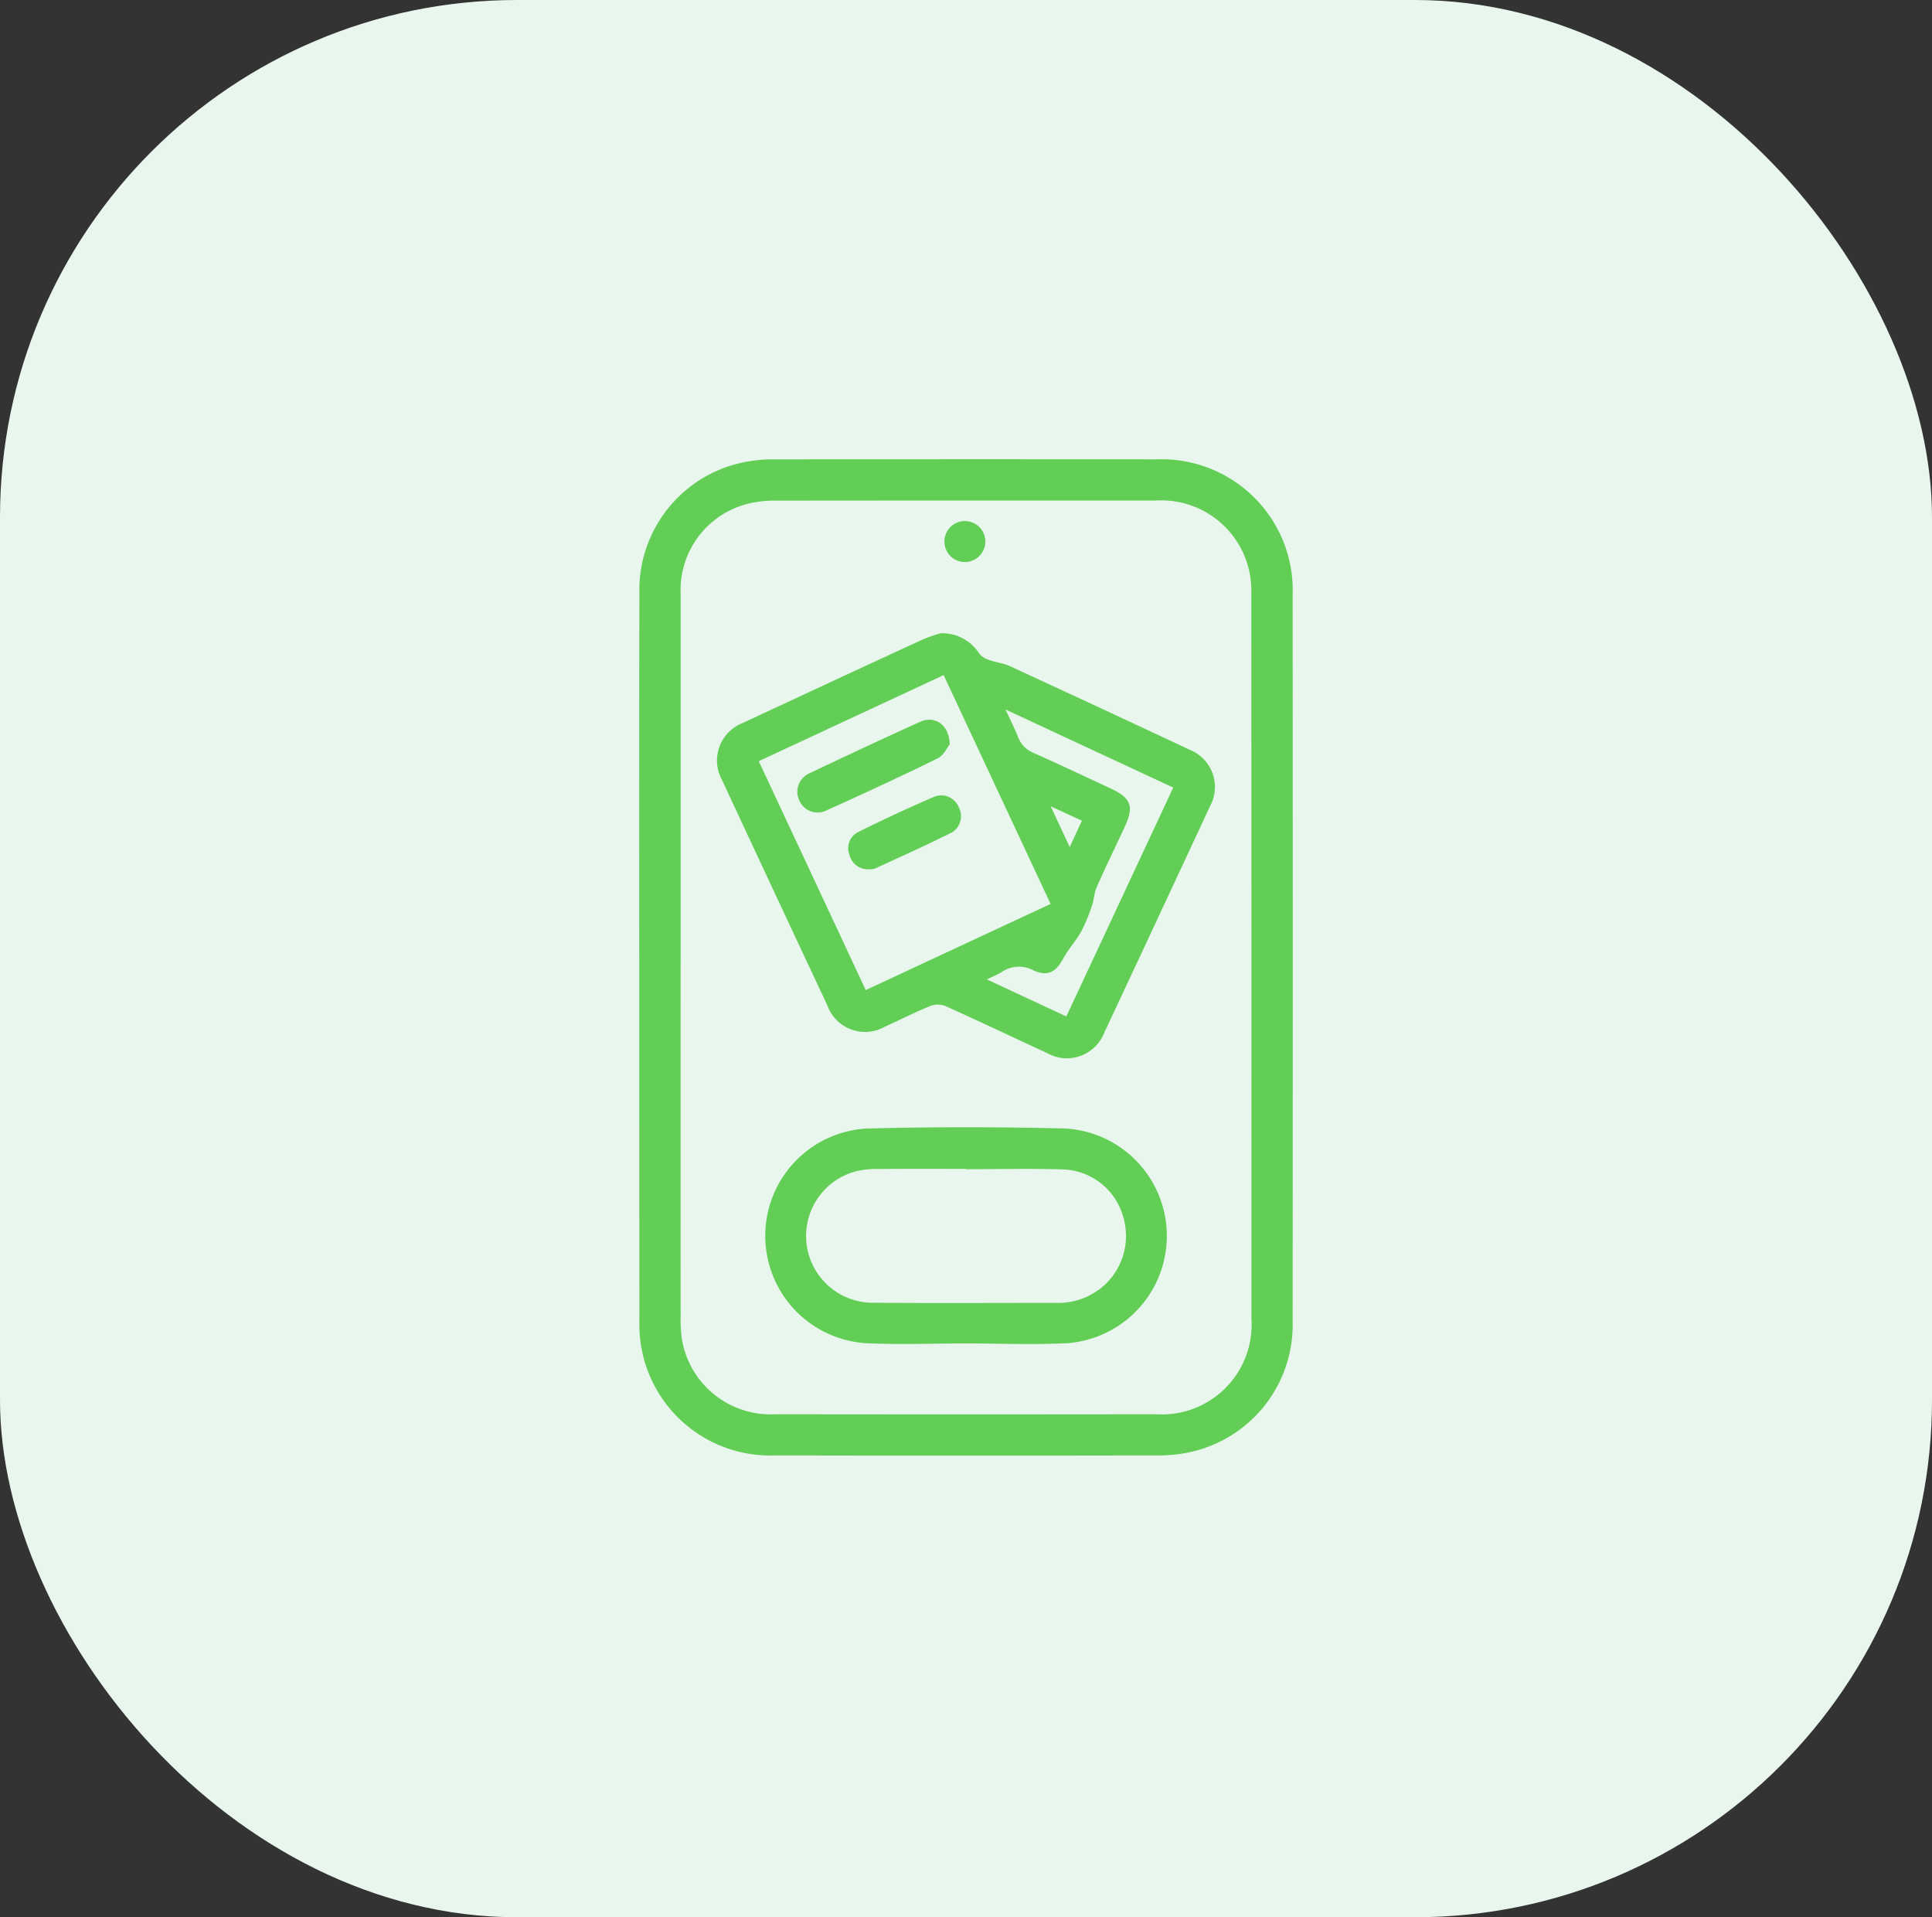
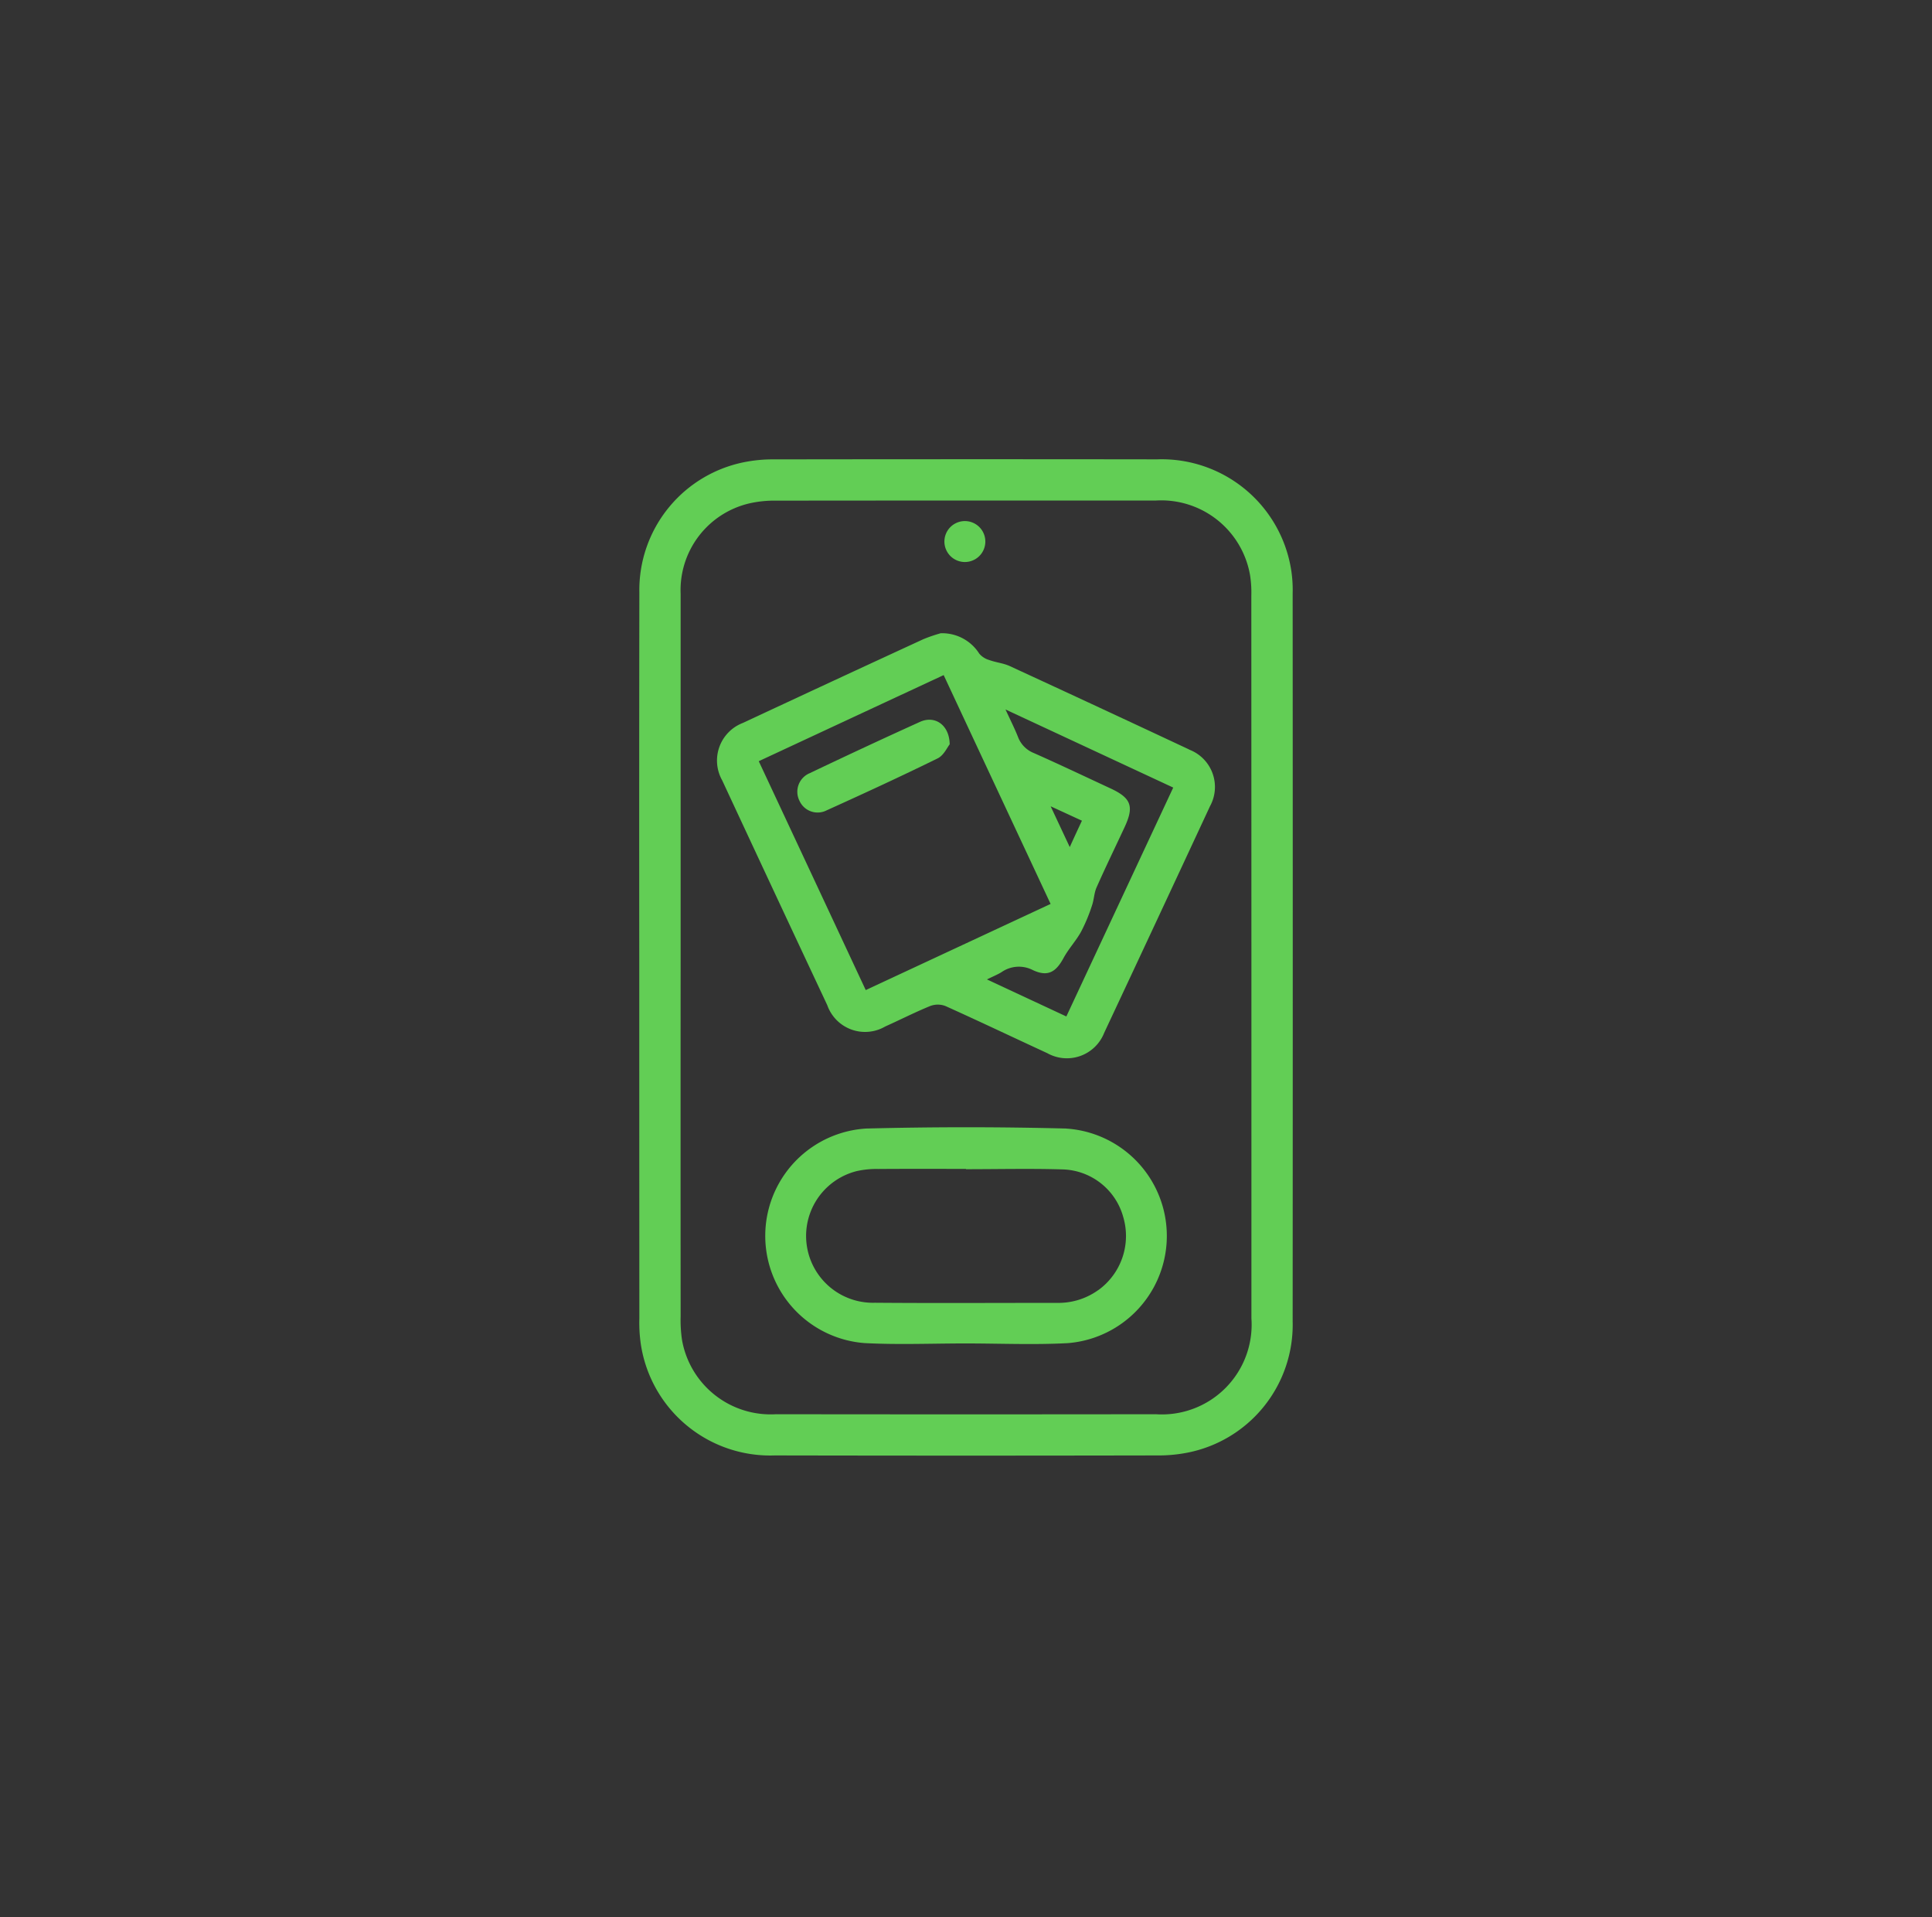
<svg xmlns="http://www.w3.org/2000/svg" width="127" height="126" viewBox="0 0 127 126">
  <rect x="0" y="0" width="127" height="126" fill="#333333" stroke="none" />
  <defs>
    <clipPath id="clip-path">
      <rect id="Rectangle_419" data-name="Rectangle 419" width="42.956" height="65.48" fill="#62ce55" />
    </clipPath>
  </defs>
  <g id="Group_5379" data-name="Group 5379" transform="translate(-149 -1446)">
-     <rect id="Rectangle_16" data-name="Rectangle 16" width="127" height="126" rx="34" transform="translate(149 1446)" fill="#e9f6ee" />
    <g id="Group_5332" data-name="Group 5332" transform="translate(185 1467)">
      <g id="Group_5331" data-name="Group 5331" transform="translate(6.022 9.179)" clip-path="url(#clip-path)">
        <path id="Path_1866" data-name="Path 1866" d="M42.951,8.819A8.494,8.494,0,0,0,42.872,7.4,8.618,8.618,0,0,0,34.038.008Q21.477-.009,8.913.01A9.592,9.592,0,0,0,7.092.157a8.57,8.57,0,0,0-7.086,8.6Q-.011,20.747,0,32.74,0,44.6.006,56.455A9.868,9.868,0,0,0,.1,58.141,8.6,8.6,0,0,0,8.916,65.47q12.565.025,25.124,0a9.811,9.811,0,0,0,1.822-.15,8.568,8.568,0,0,0,7.089-8.665q.013-23.918,0-47.837M33.97,62.762q-12.493.017-24.98,0A5.914,5.914,0,0,1,2.81,57.879a8.833,8.833,0,0,1-.09-1.548q-.008-11.785,0-23.574,0-11.955,0-23.913A5.849,5.849,0,0,1,7.337,2.88a7.461,7.461,0,0,1,1.683-.158q12.455-.013,24.912-.006A5.925,5.925,0,0,1,40.152,7.63a7.4,7.4,0,0,1,.082,1.347q.008,23.745.006,47.486a5.9,5.9,0,0,1-6.27,6.3" transform="translate(0 0.001)" fill="#62ce55" />
        <path id="Path_1867" data-name="Path 1867" d="M32.843,11.692Q26.95,8.93,21.046,6.208c-.424-.195-.912-.237-1.353-.4a1.335,1.335,0,0,1-.655-.421A2.887,2.887,0,0,0,16.505,4.05a10.064,10.064,0,0,0-1.133.387Q9.433,7.174,3.508,9.941a2.648,2.648,0,0,0-1.367,3.776q3.44,7.392,6.908,14.776a2.634,2.634,0,0,0,3.81,1.4c.988-.443,1.957-.938,2.96-1.347a1.409,1.409,0,0,1,.991,0c2.245,1.011,4.468,2.07,6.7,3.1a2.634,2.634,0,0,0,3.739-1.33q3.491-7.443,6.959-14.9a2.625,2.625,0,0,0-1.37-3.719M11.577,27.5c-2.341-5.013-4.666-9.984-7.032-15.042C8.614,10.563,12.616,8.7,16.7,6.8c2.338,5.007,4.663,9.978,7.029,15.039L11.577,27.5M23.727,15.42c.777.356,1.375.633,2.062.949-.265.565-.5,1.068-.8,1.734-.432-.921-.808-1.72-1.257-2.683m1.036,13.816L19.544,26.8c.384-.189.678-.308.946-.469a2,2,0,0,1,2.073-.144c.983.46,1.517.136,2.025-.808.328-.6.811-1.113,1.141-1.709a10.8,10.8,0,0,0,.715-1.709c.141-.393.141-.842.311-1.217.585-1.319,1.217-2.618,1.827-3.926.65-1.384.455-1.935-.912-2.57-1.678-.779-3.352-1.576-5.047-2.327a1.833,1.833,0,0,1-1.039-1.062c-.22-.556-.494-1.093-.819-1.8L31.79,14.192c-2.336,5-4.66,9.978-7.027,15.045" transform="translate(3.31 7.388)" fill="#62ce55" />
        <path id="Path_1868" data-name="Path 1868" d="M22.749,15.63q-6.579-.169-13.164,0a7.067,7.067,0,0,0-.1,14.1c2.209.116,4.431.023,6.648.023v0c2.237,0,4.482.1,6.716-.02a7.069,7.069,0,0,0-.1-14.1M24.83,26.257a4.471,4.471,0,0,1-2.672.83c-4,0-8,.025-12.006-.008a4.392,4.392,0,0,1-1.178-8.653,5.866,5.866,0,0,1,1.409-.138c1.92-.014,3.844-.006,5.764-.006v.02c2.127,0,4.253-.051,6.374.014a4.259,4.259,0,0,1,3.971,3.146,4.388,4.388,0,0,1-1.663,4.8" transform="translate(5.327 28.358)" fill="#62ce55" />
        <path id="Path_1869" data-name="Path 1869" d="M9.79,2.8A1.343,1.343,0,1,1,7.1,2.744,1.343,1.343,0,0,1,9.79,2.8" transform="translate(12.959 2.639)" fill="#62ce55" />
        <path id="Path_1870" data-name="Path 1870" d="M13.694,7.679c-.158.195-.39.726-.788.921-2.412,1.186-4.855,2.31-7.3,3.417a1.306,1.306,0,0,1-1.785-.627A1.322,1.322,0,0,1,4.5,9.571C6.9,8.427,9.317,7.3,11.746,6.2c.96-.435,1.926.178,1.949,1.477" transform="translate(6.711 11.06)" fill="#62ce55" />
-         <path id="Path_1871" data-name="Path 1871" d="M11.683,10.259c-1.669.836-3.375,1.6-5.072,2.381a1,1,0,0,1-.336.045,1.27,1.27,0,0,1-1.35-.983A1.183,1.183,0,0,1,5.5,10.244q2.478-1.233,5.024-2.333a1.248,1.248,0,0,1,1.59.675,1.259,1.259,0,0,1-.429,1.672" transform="translate(8.88 14.264)" fill="#62ce55" />
      </g>
    </g>
  </g>
</svg>